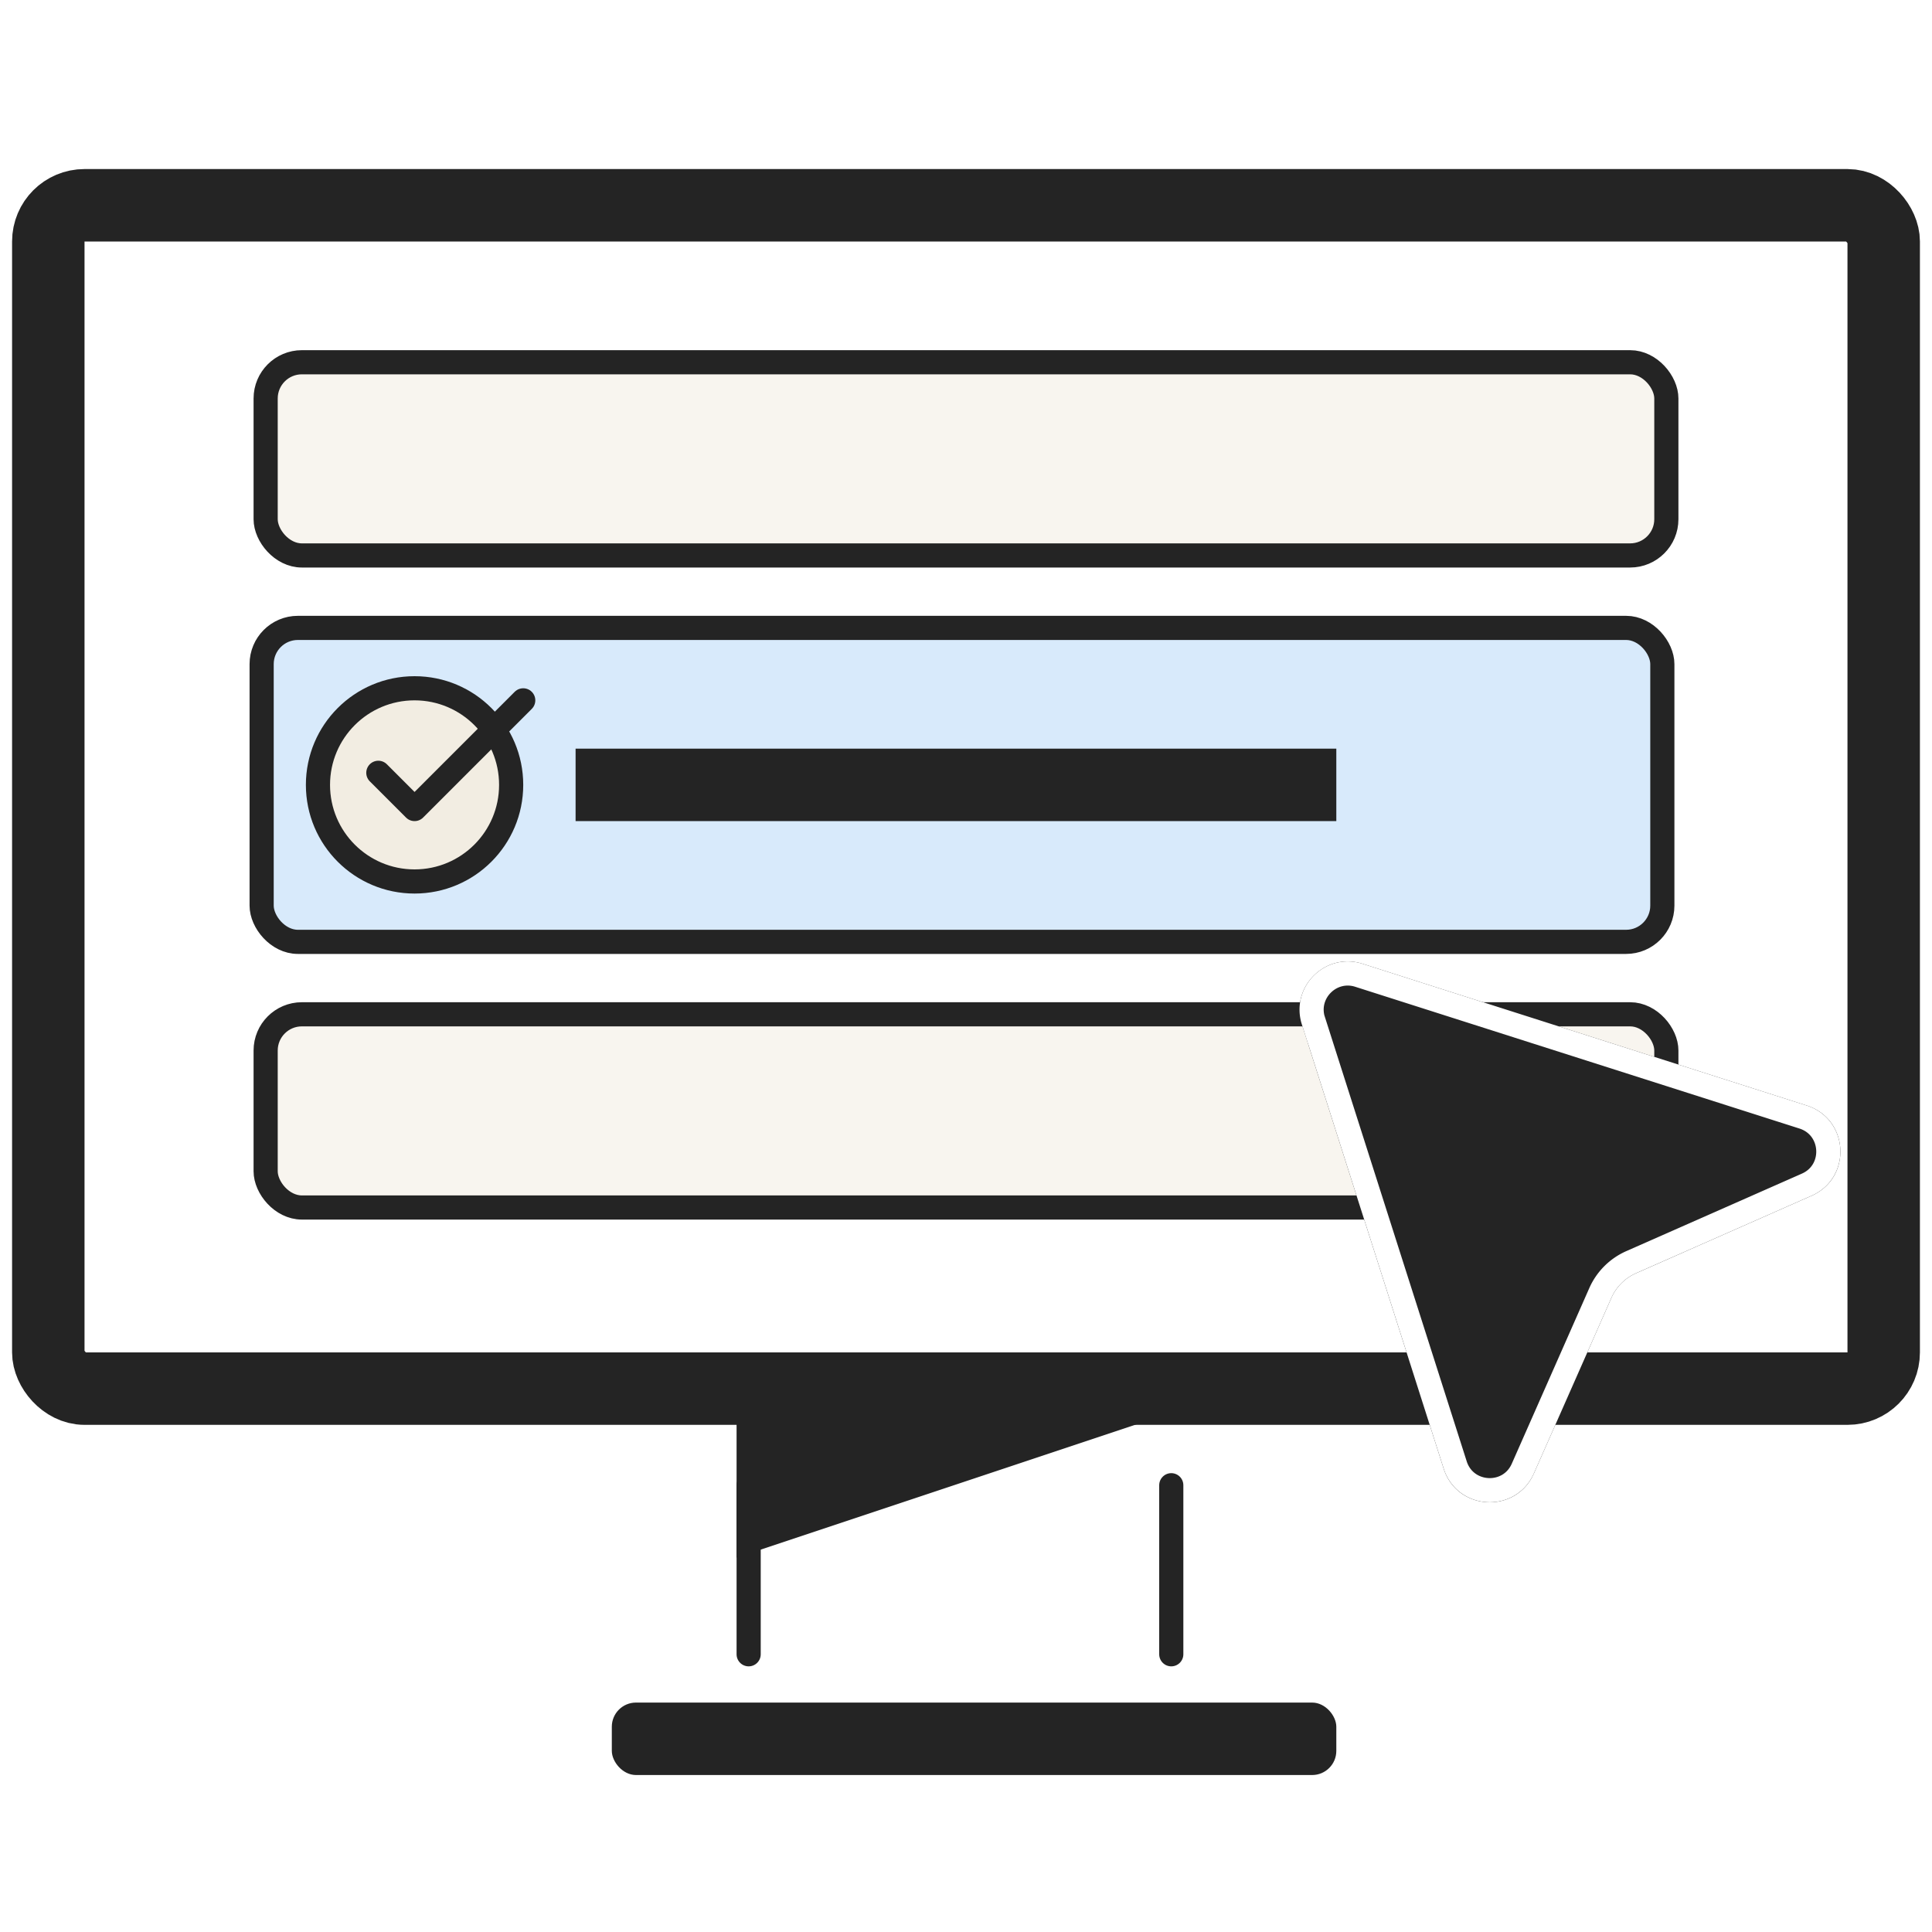
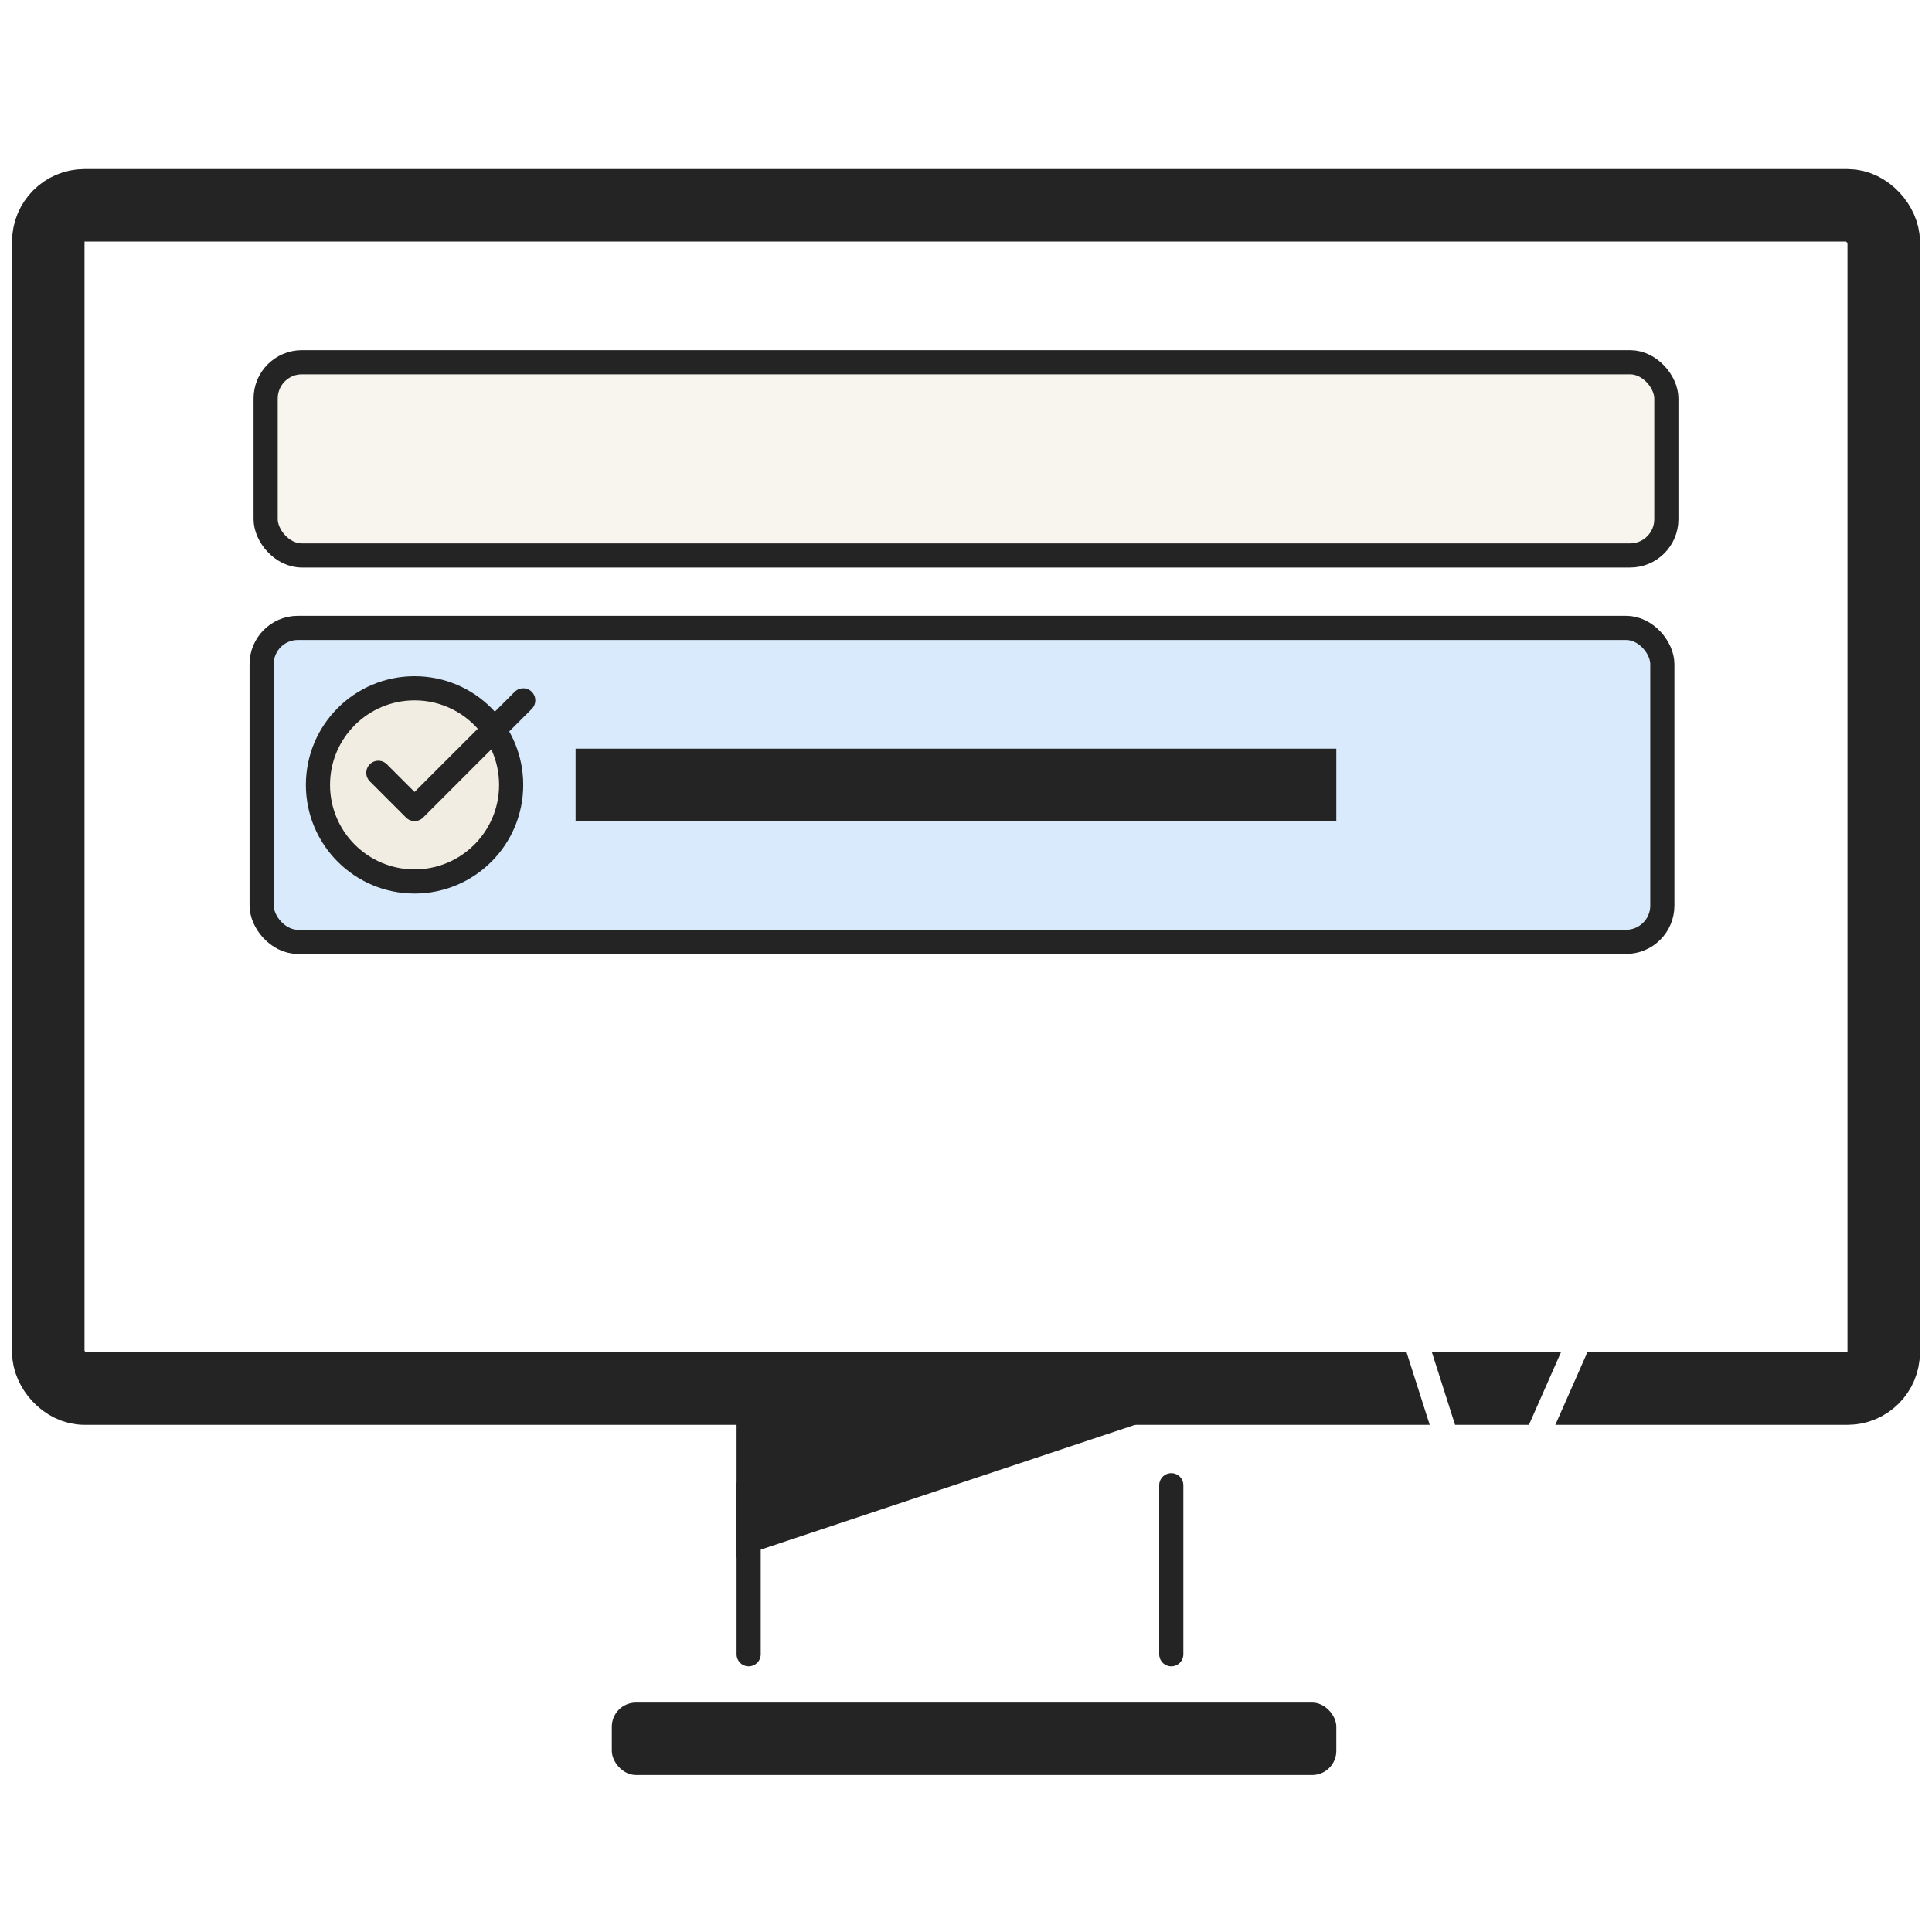
<svg xmlns="http://www.w3.org/2000/svg" width="80" height="80" fill="none">
  <rect x="2" y="8.5" width="76" height="49" rx="1.5" fill="#fff" stroke="#242424" stroke-width="3" stroke-linejoin="round" />
  <rect x="25.334" y="70.5" width="30" height="3" rx="1" fill="#242424" />
  <path d="M31 61.5v7m17.5-7v7" stroke="#242424" stroke-linejoin="round" stroke-linecap="round" />
  <path d="M48.5 58.5h-18v6l18-6z" fill="#242424" />
  <g stroke="#242424">
    <rect x="11" y="15" width="58" height="8" rx="1.5" fill="#f8f5ef" />
    <rect x="10.834" y="26" width="58" height="13" rx="1.5" fill="#d8eafb" />
-     <rect x="11" y="42" width="58" height="8" rx="1.5" fill="#f8f5ef" />
  </g>
  <g filter="url(#A)">
-     <path d="M51.908 39.421c-.494-1.548.966-3.007 2.513-2.513l18.394 5.87c1.754.56 1.884 2.991.2 3.735l-7.27 3.209a2 2 0 0 0-1.022 1.022l-3.209 7.27c-.743 1.684-3.175 1.554-3.735-.2l-5.87-18.394z" fill="#242424" />
    <path d="M52.384 39.269c-.37-1.161.724-2.256 1.885-1.885l18.394 5.87c1.315.42 1.413 2.244.15 2.801l-7.27 3.209a2.5 2.5 0 0 0-1.277 1.277l-3.209 7.27c-.558 1.263-2.381 1.166-2.801-.15l-5.87-18.394z" stroke="#fff" />
  </g>
  <g stroke="#242424">
    <circle cx="17.166" cy="32.5" r="4" fill="#f2ede2" />
    <path d="M25.334 32.5h28.5" stroke-width="3" stroke-linecap="square" />
    <path d="M15.666 32l1.5 1.5 4.5-4.5" stroke-linecap="round" stroke-linejoin="round" />
  </g>
  <defs>
    <filter id="A" x="51.811" y="36.81" width="24.397" height="25.398" filterUnits="userSpaceOnUse" color-interpolation-filters="sRGB">
      <feFlood flood-opacity="0" result="A" />
      <feColorMatrix in="SourceAlpha" values="0 0 0 0 0 0 0 0 0 0 0 0 0 0 0 0 0 0 127 0" result="B" />
      <feOffset dx="2" dy="3" />
      <feComposite in2="B" operator="out" />
      <feColorMatrix values="0 0 0 0 1 0 0 0 0 1 0 0 0 0 1 0 0 0 1 0" />
      <feBlend in2="A" />
      <feBlend in="SourceGraphic" />
    </filter>
  </defs>
</svg>